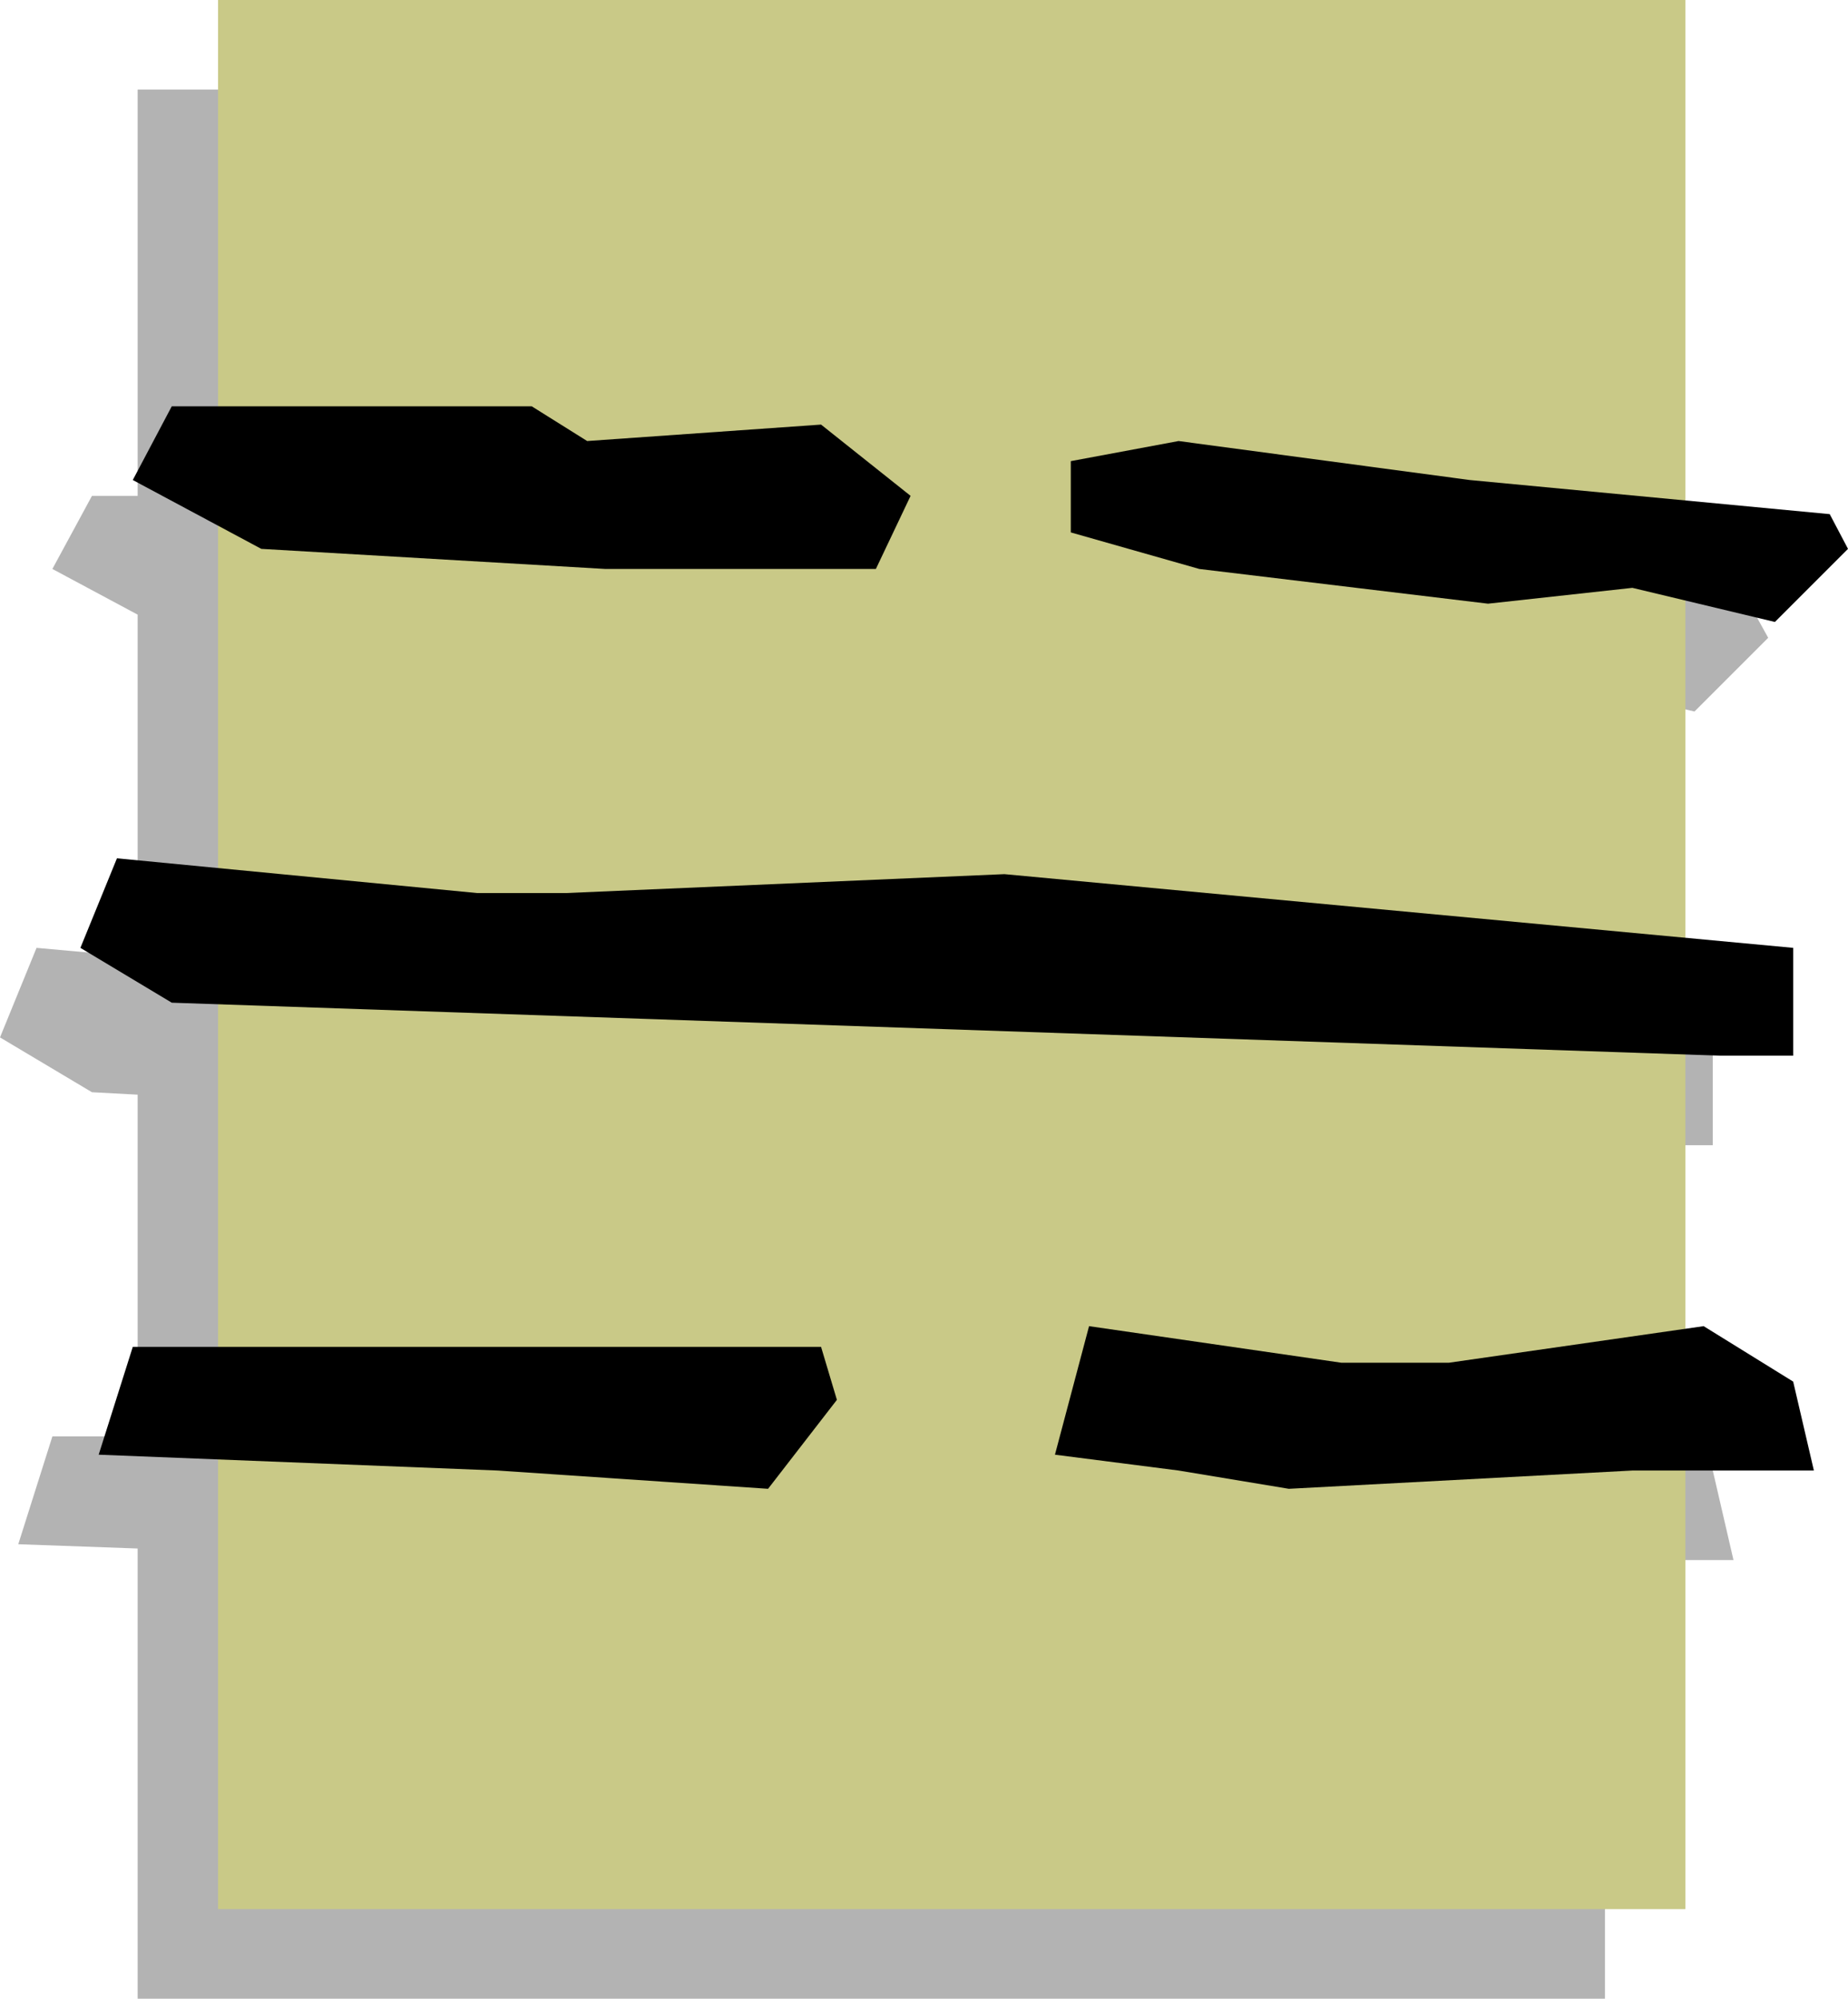
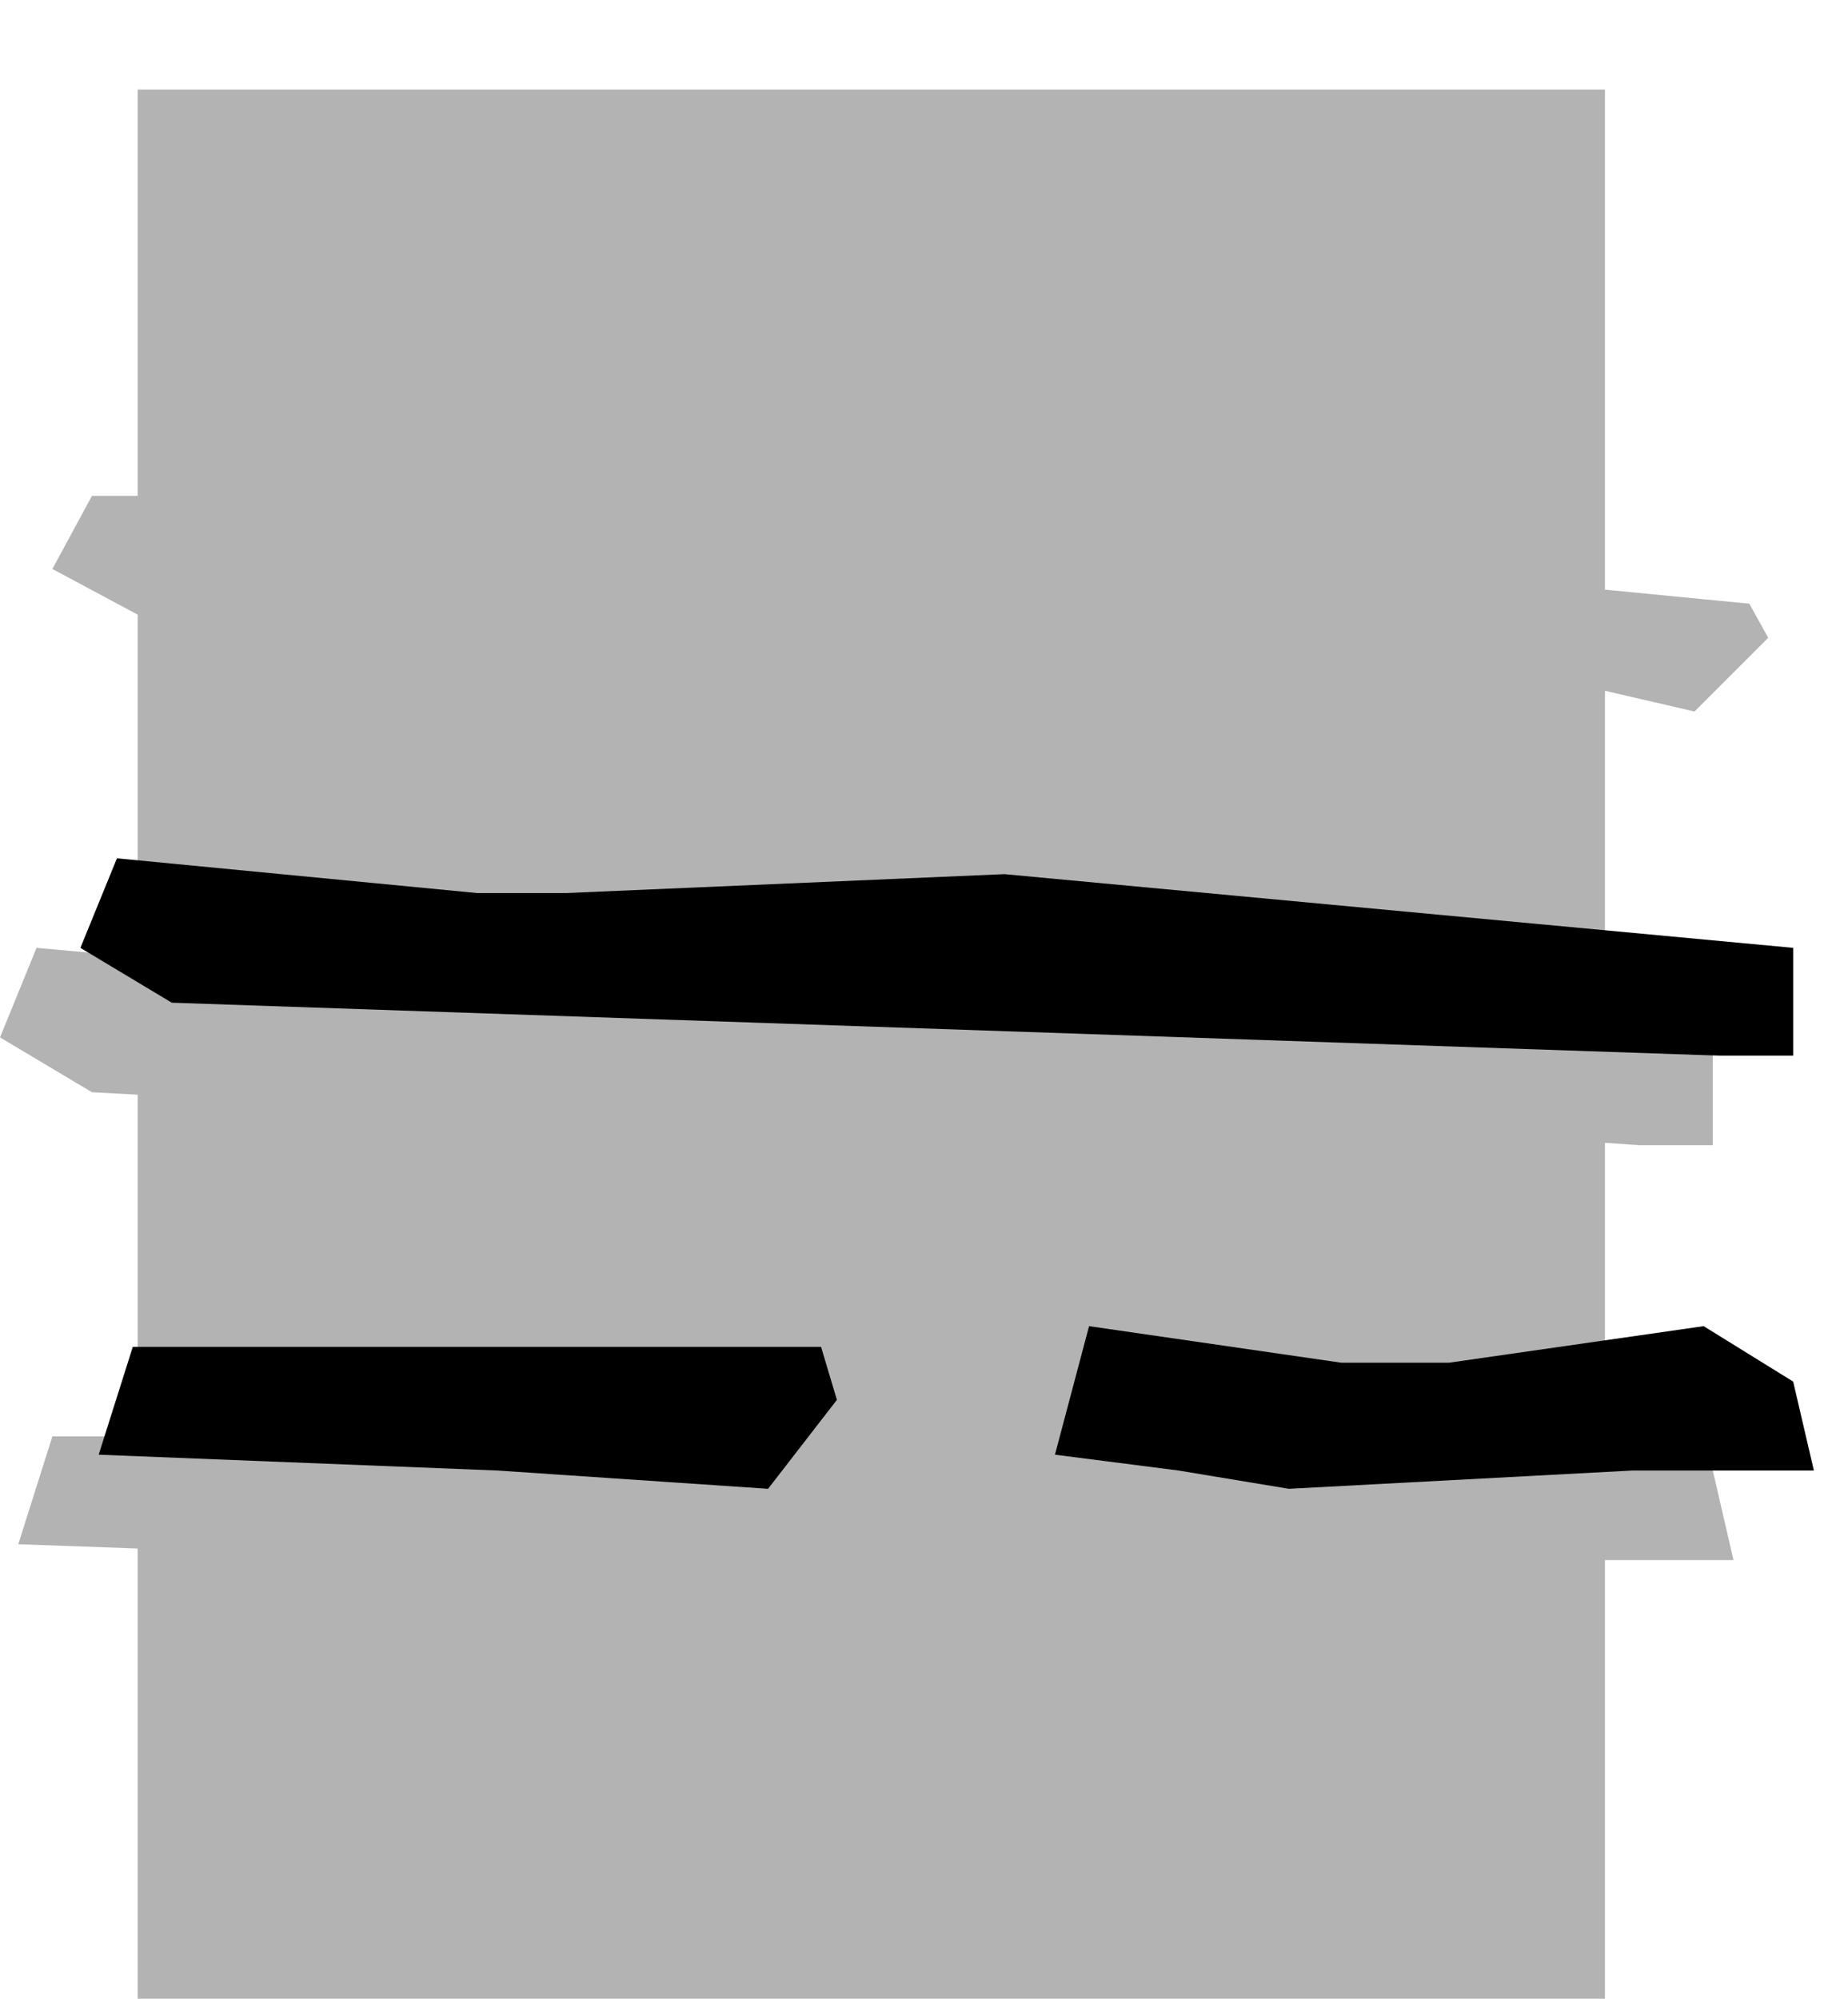
<svg xmlns="http://www.w3.org/2000/svg" xmlns:ns1="http://sodipodi.sourceforge.net/DTD/sodipodi-0.dtd" xmlns:ns2="http://www.inkscape.org/namespaces/inkscape" version="1.0" width="129.724mm" height="140.287mm" id="svg7" ns1:docname="Ancient Asian 4.wmf">
  <ns1:namedview id="namedview7" pagecolor="#ffffff" bordercolor="#000000" borderopacity="0.25" ns2:showpageshadow="2" ns2:pageopacity="0.0" ns2:pagecheckerboard="0" ns2:deskcolor="#d1d1d1" ns2:document-units="mm" />
  <defs id="defs1">
    <pattern id="WMFhbasepattern" patternUnits="userSpaceOnUse" width="6" height="6" x="0" y="0" />
  </defs>
  <path style="fill:#b3b3b3;fill-opacity:1;fill-rule:evenodd;stroke:none" d="m 425.816,156.431 38.299,3.717 5.01,9.05 -19.554,19.554 -23.755,-5.494 v 89.366 l 28.603,2.586 v 28.604 h -19.392 l -9.211,-0.646 v 73.044 l 4.848,-0.646 23.755,14.544 5.494,23.756 h -34.098 v 116.354 H 36.522 V 410.794 L 4.848,409.662 13.898,381.059 H 36.522 V 290.4 L 24.402,289.753 0,275.209 9.696,251.453 l 26.826,2.424 V 163.057 L 13.898,150.937 24.402,131.544 H 36.522 V 23.756 H 425.816 Z" id="path1" />
-   <path style="fill:#c9c987;fill-opacity:1;fill-rule:evenodd;stroke:none" d="M 57.853,0 H 447.147 V 506.462 H 57.853 Z" id="path2" />
  <path style="fill:#000000;fill-opacity:1;fill-rule:evenodd;stroke:none" d="m 341.945,394.957 -29.25,-4.848 -32.805,-4.202 9.05,-34.098 66.902,9.696 h 28.603 l 67.549,-9.696 23.755,14.706 5.494,23.594 h -48.157 z" id="path3" />
  <path style="fill:#000000;fill-opacity:1;fill-rule:evenodd;stroke:none" d="M 132.027,390.108 26.179,385.907 35.229,357.303 h 139.945 42.662 l 4.202,14.059 -18.261,23.594 z" id="path4" />
  <path style="fill:#000000;fill-opacity:1;fill-rule:evenodd;stroke:none" d="M 456.358,280.057 45.571,265.998 21.331,251.453 l 9.696,-23.756 95.505,9.211 h 23.755 l 116.19,-5.01 209.272,19.554 v 28.604 z" id="path5" />
-   <path style="fill:#000000;fill-opacity:1;fill-rule:evenodd;stroke:none" d="m 470.902,164.996 -37.814,-9.05 -38.299,4.202 -76.598,-9.211 -34.098,-9.696 V 122.333 l 28.603,-5.333 77.245,10.343 95.505,9.05 4.848,9.211 z" id="path6" />
-   <path style="fill:#000000;fill-opacity:1;fill-rule:evenodd;stroke:none" d="M 160.63,150.937 69.326,145.604 35.229,127.343 45.571,107.789 h 95.505 l 14.706,9.211 62.054,-4.363 23.755,18.907 -9.211,19.392 h -62.701 z" id="path7" />
</svg>